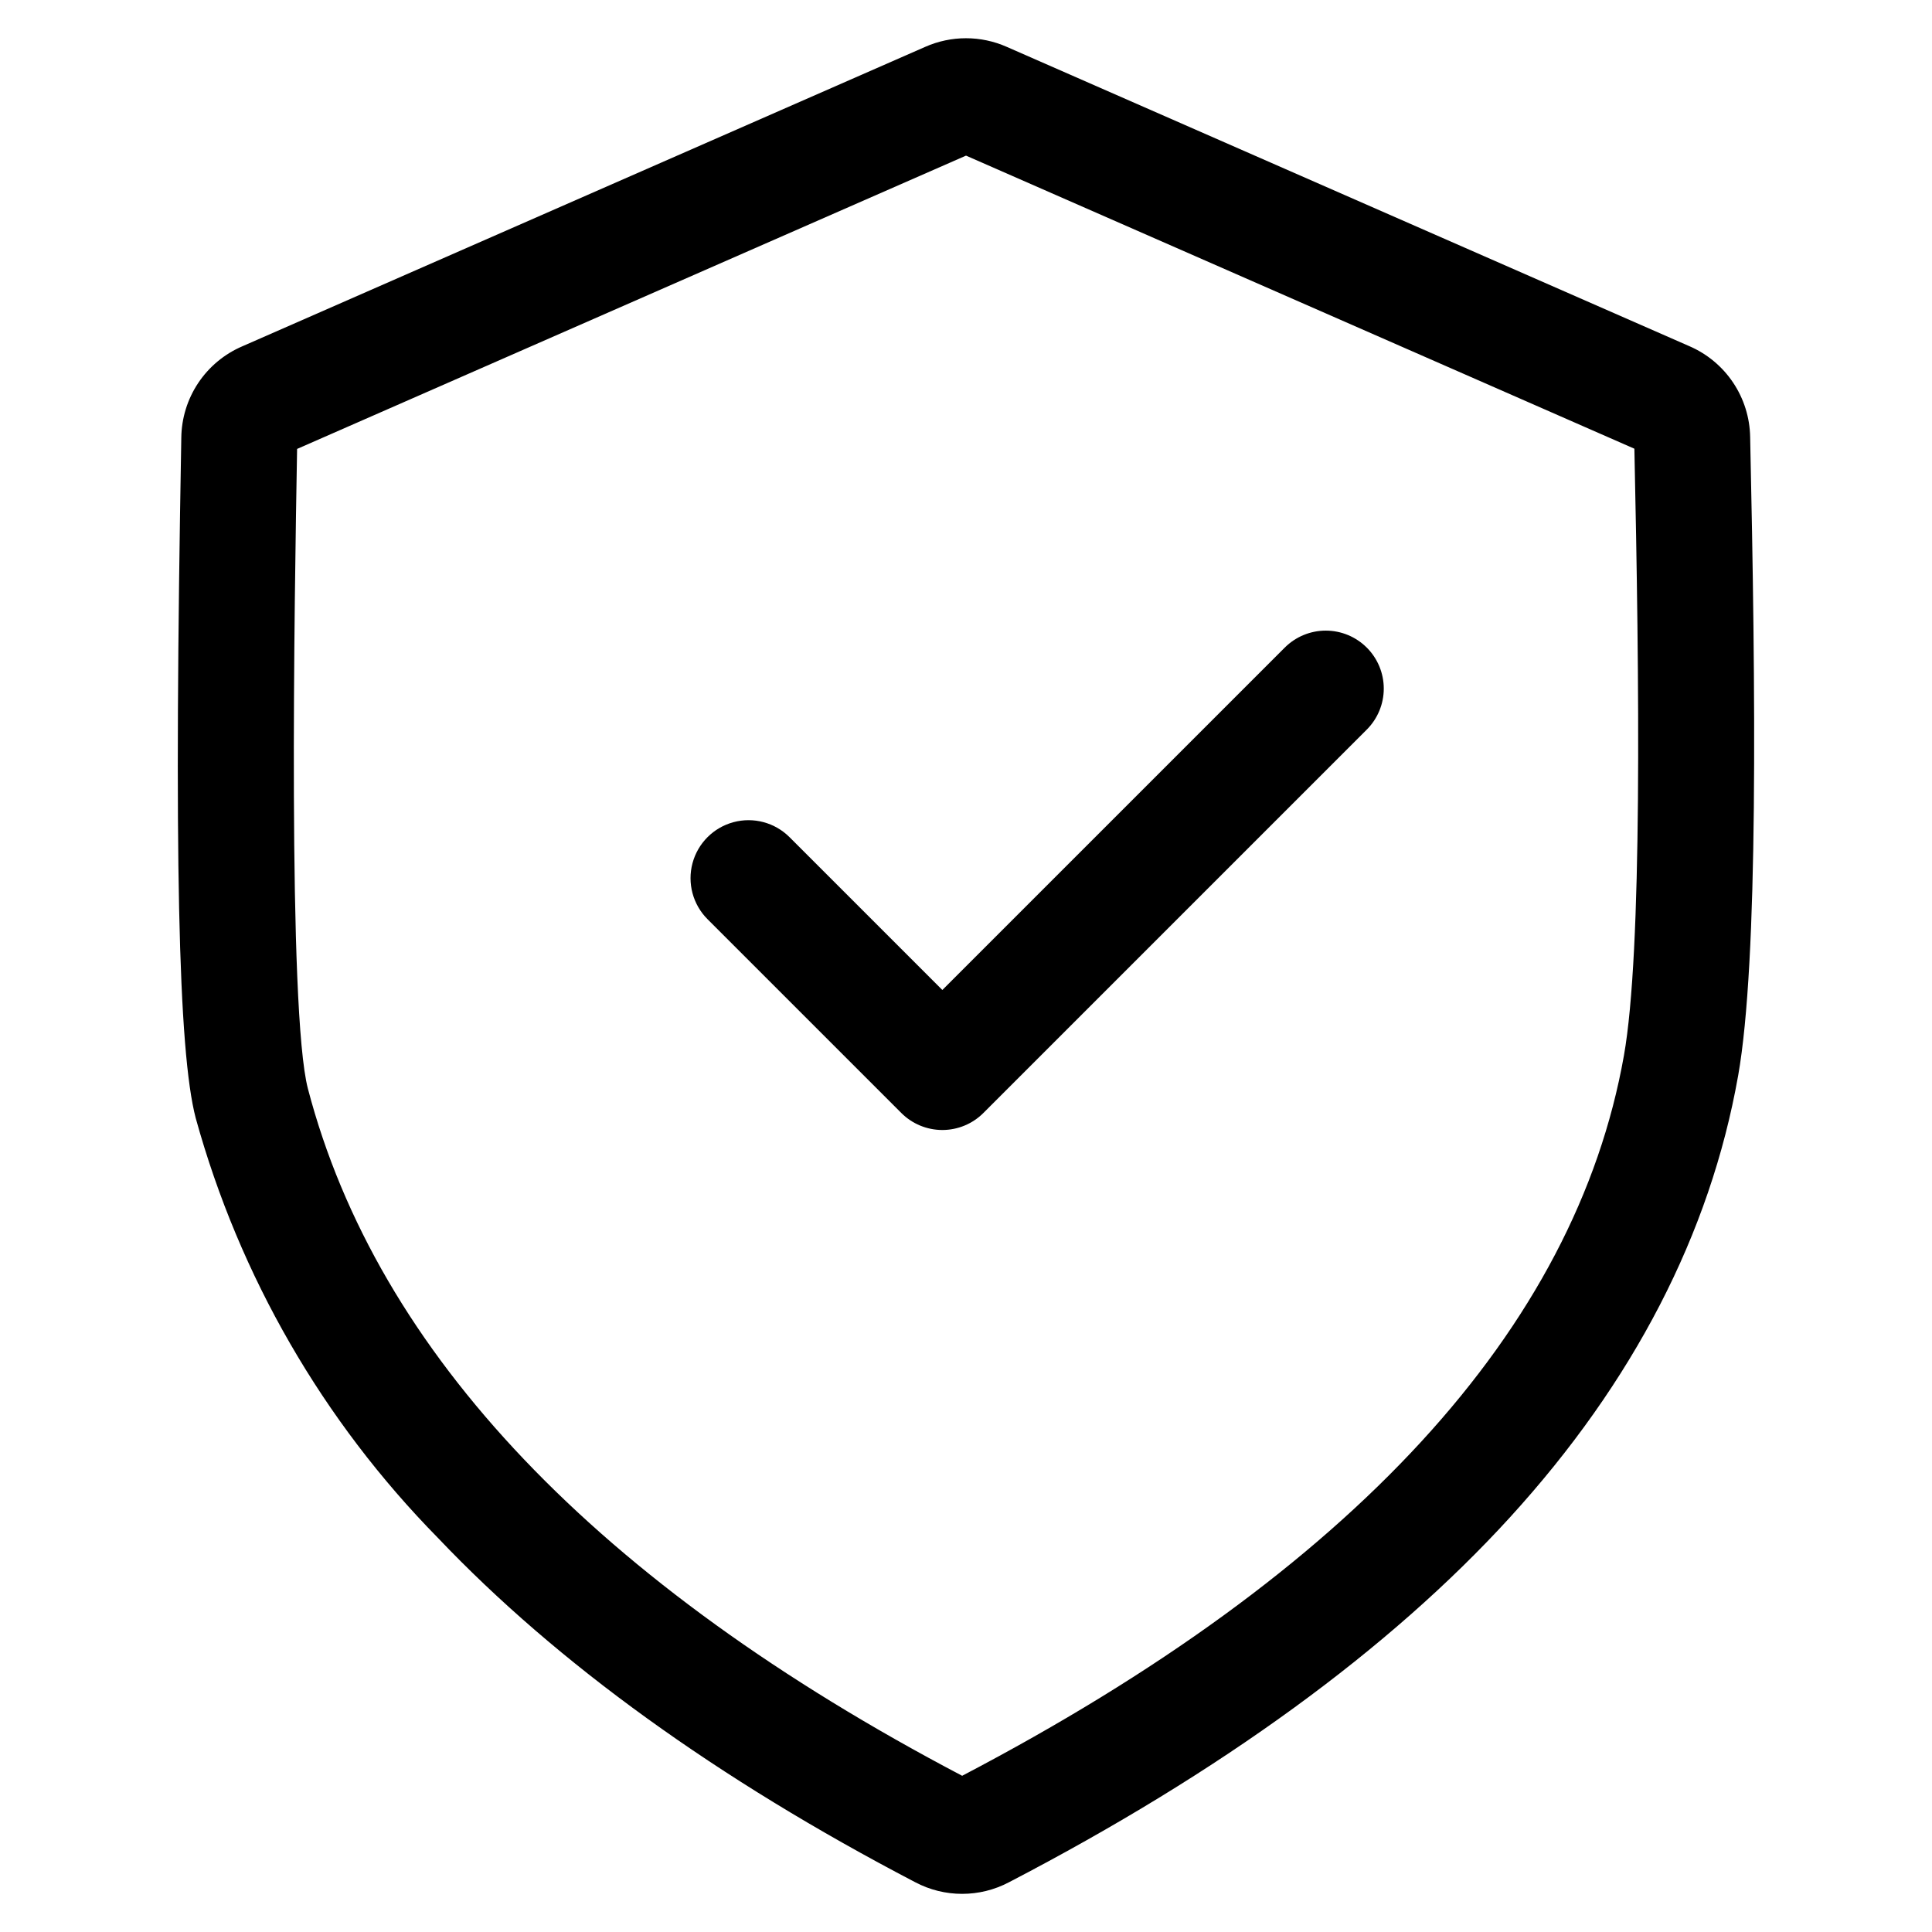
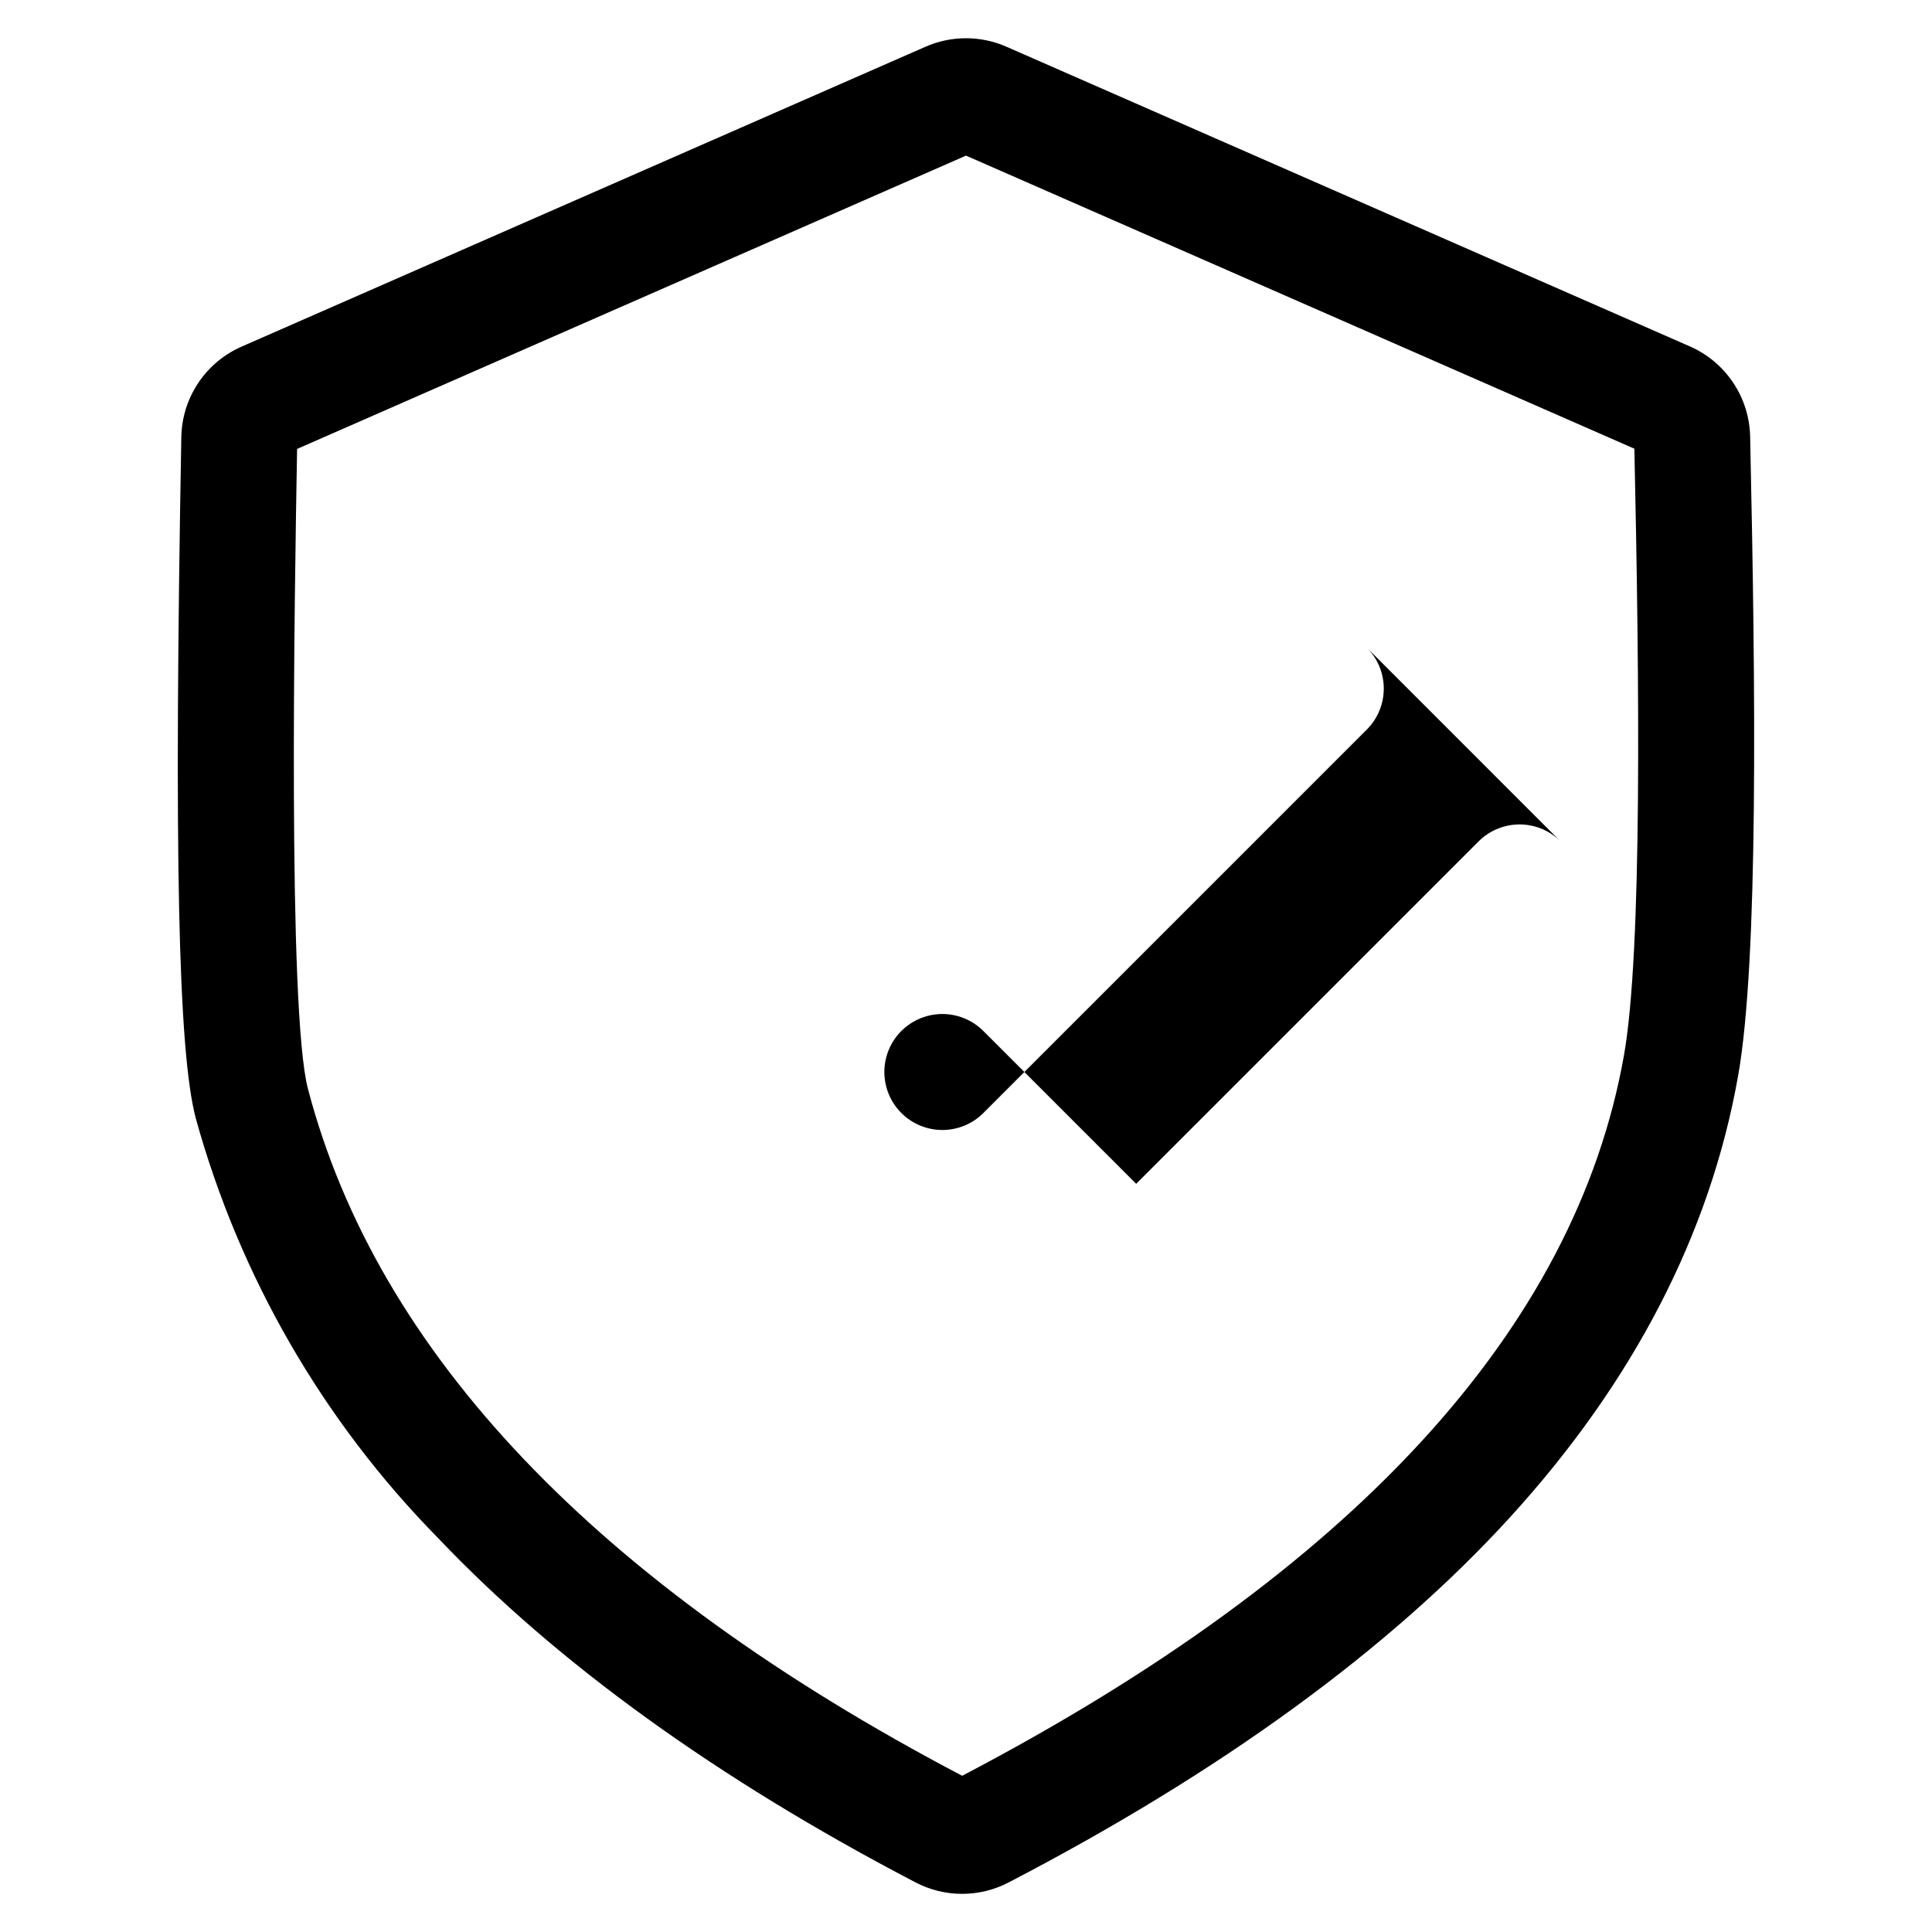
<svg xmlns="http://www.w3.org/2000/svg" fill="#000000" width="800px" height="800px" version="1.1" viewBox="144 144 512 512">
-   <path d="m506.21 315.62c2.883 2.879 4.504 6.789 4.504 10.863 0 4.078-1.621 7.984-4.504 10.867l-101.61 101.61c-2.883 2.883-6.793 4.5-10.867 4.5s-7.984-1.617-10.867-4.5l-51.367-51.367 0.004 0.004c-3.883-3.883-5.402-9.543-3.981-14.848 1.422-5.301 5.562-9.445 10.867-10.867 5.301-1.422 10.961 0.094 14.844 3.977l40.5 40.5 90.746-90.742c2.883-2.879 6.793-4.496 10.867-4.496 4.074 0 7.984 1.621 10.863 4.504zm98.406 113.49c-7.41 41.82-27.762 81.168-60.457 117-31.906 34.969-76.598 67.5-132.74 96.691-7.785 4.121-17.109 4.121-24.898 0-52.406-27.352-94.949-58.066-126.47-91.246-30.504-31.023-52.594-69.312-64.184-111.25-4.668-17.809-5.789-70.043-3.82-180.3 0.059-5.164 1.613-10.199 4.473-14.496 2.863-4.297 6.91-7.672 11.652-9.715l181-79.367c6.891-3.059 14.754-3.059 21.648 0l180.86 79.305c4.719 2.035 8.75 5.387 11.613 9.66 2.859 4.269 4.426 9.273 4.516 14.41 1.453 66.598 2.215 138.77-3.188 169.3zm-27.492-166.2-177.12-77.668-177.27 77.73c-0.699 39.598-2.512 149 2.867 169.55 18.328 70.027 76.656 131.28 173.38 182.08 103.56-54.203 162.53-118.41 175.38-190.89 4.898-27.633 4.082-100.01 2.769-160.8z" />
+   <path d="m506.21 315.62c2.883 2.879 4.504 6.789 4.504 10.863 0 4.078-1.621 7.984-4.504 10.867l-101.61 101.61c-2.883 2.883-6.793 4.5-10.867 4.5s-7.984-1.617-10.867-4.5c-3.883-3.883-5.402-9.543-3.981-14.848 1.422-5.301 5.562-9.445 10.867-10.867 5.301-1.422 10.961 0.094 14.844 3.977l40.5 40.5 90.746-90.742c2.883-2.879 6.793-4.496 10.867-4.496 4.074 0 7.984 1.621 10.863 4.504zm98.406 113.49c-7.41 41.82-27.762 81.168-60.457 117-31.906 34.969-76.598 67.5-132.74 96.691-7.785 4.121-17.109 4.121-24.898 0-52.406-27.352-94.949-58.066-126.47-91.246-30.504-31.023-52.594-69.312-64.184-111.25-4.668-17.809-5.789-70.043-3.82-180.3 0.059-5.164 1.613-10.199 4.473-14.496 2.863-4.297 6.91-7.672 11.652-9.715l181-79.367c6.891-3.059 14.754-3.059 21.648 0l180.86 79.305c4.719 2.035 8.75 5.387 11.613 9.66 2.859 4.269 4.426 9.273 4.516 14.41 1.453 66.598 2.215 138.77-3.188 169.3zm-27.492-166.2-177.12-77.668-177.27 77.73c-0.699 39.598-2.512 149 2.867 169.55 18.328 70.027 76.656 131.28 173.38 182.08 103.56-54.203 162.53-118.41 175.38-190.89 4.898-27.633 4.082-100.01 2.769-160.8z" />
</svg>